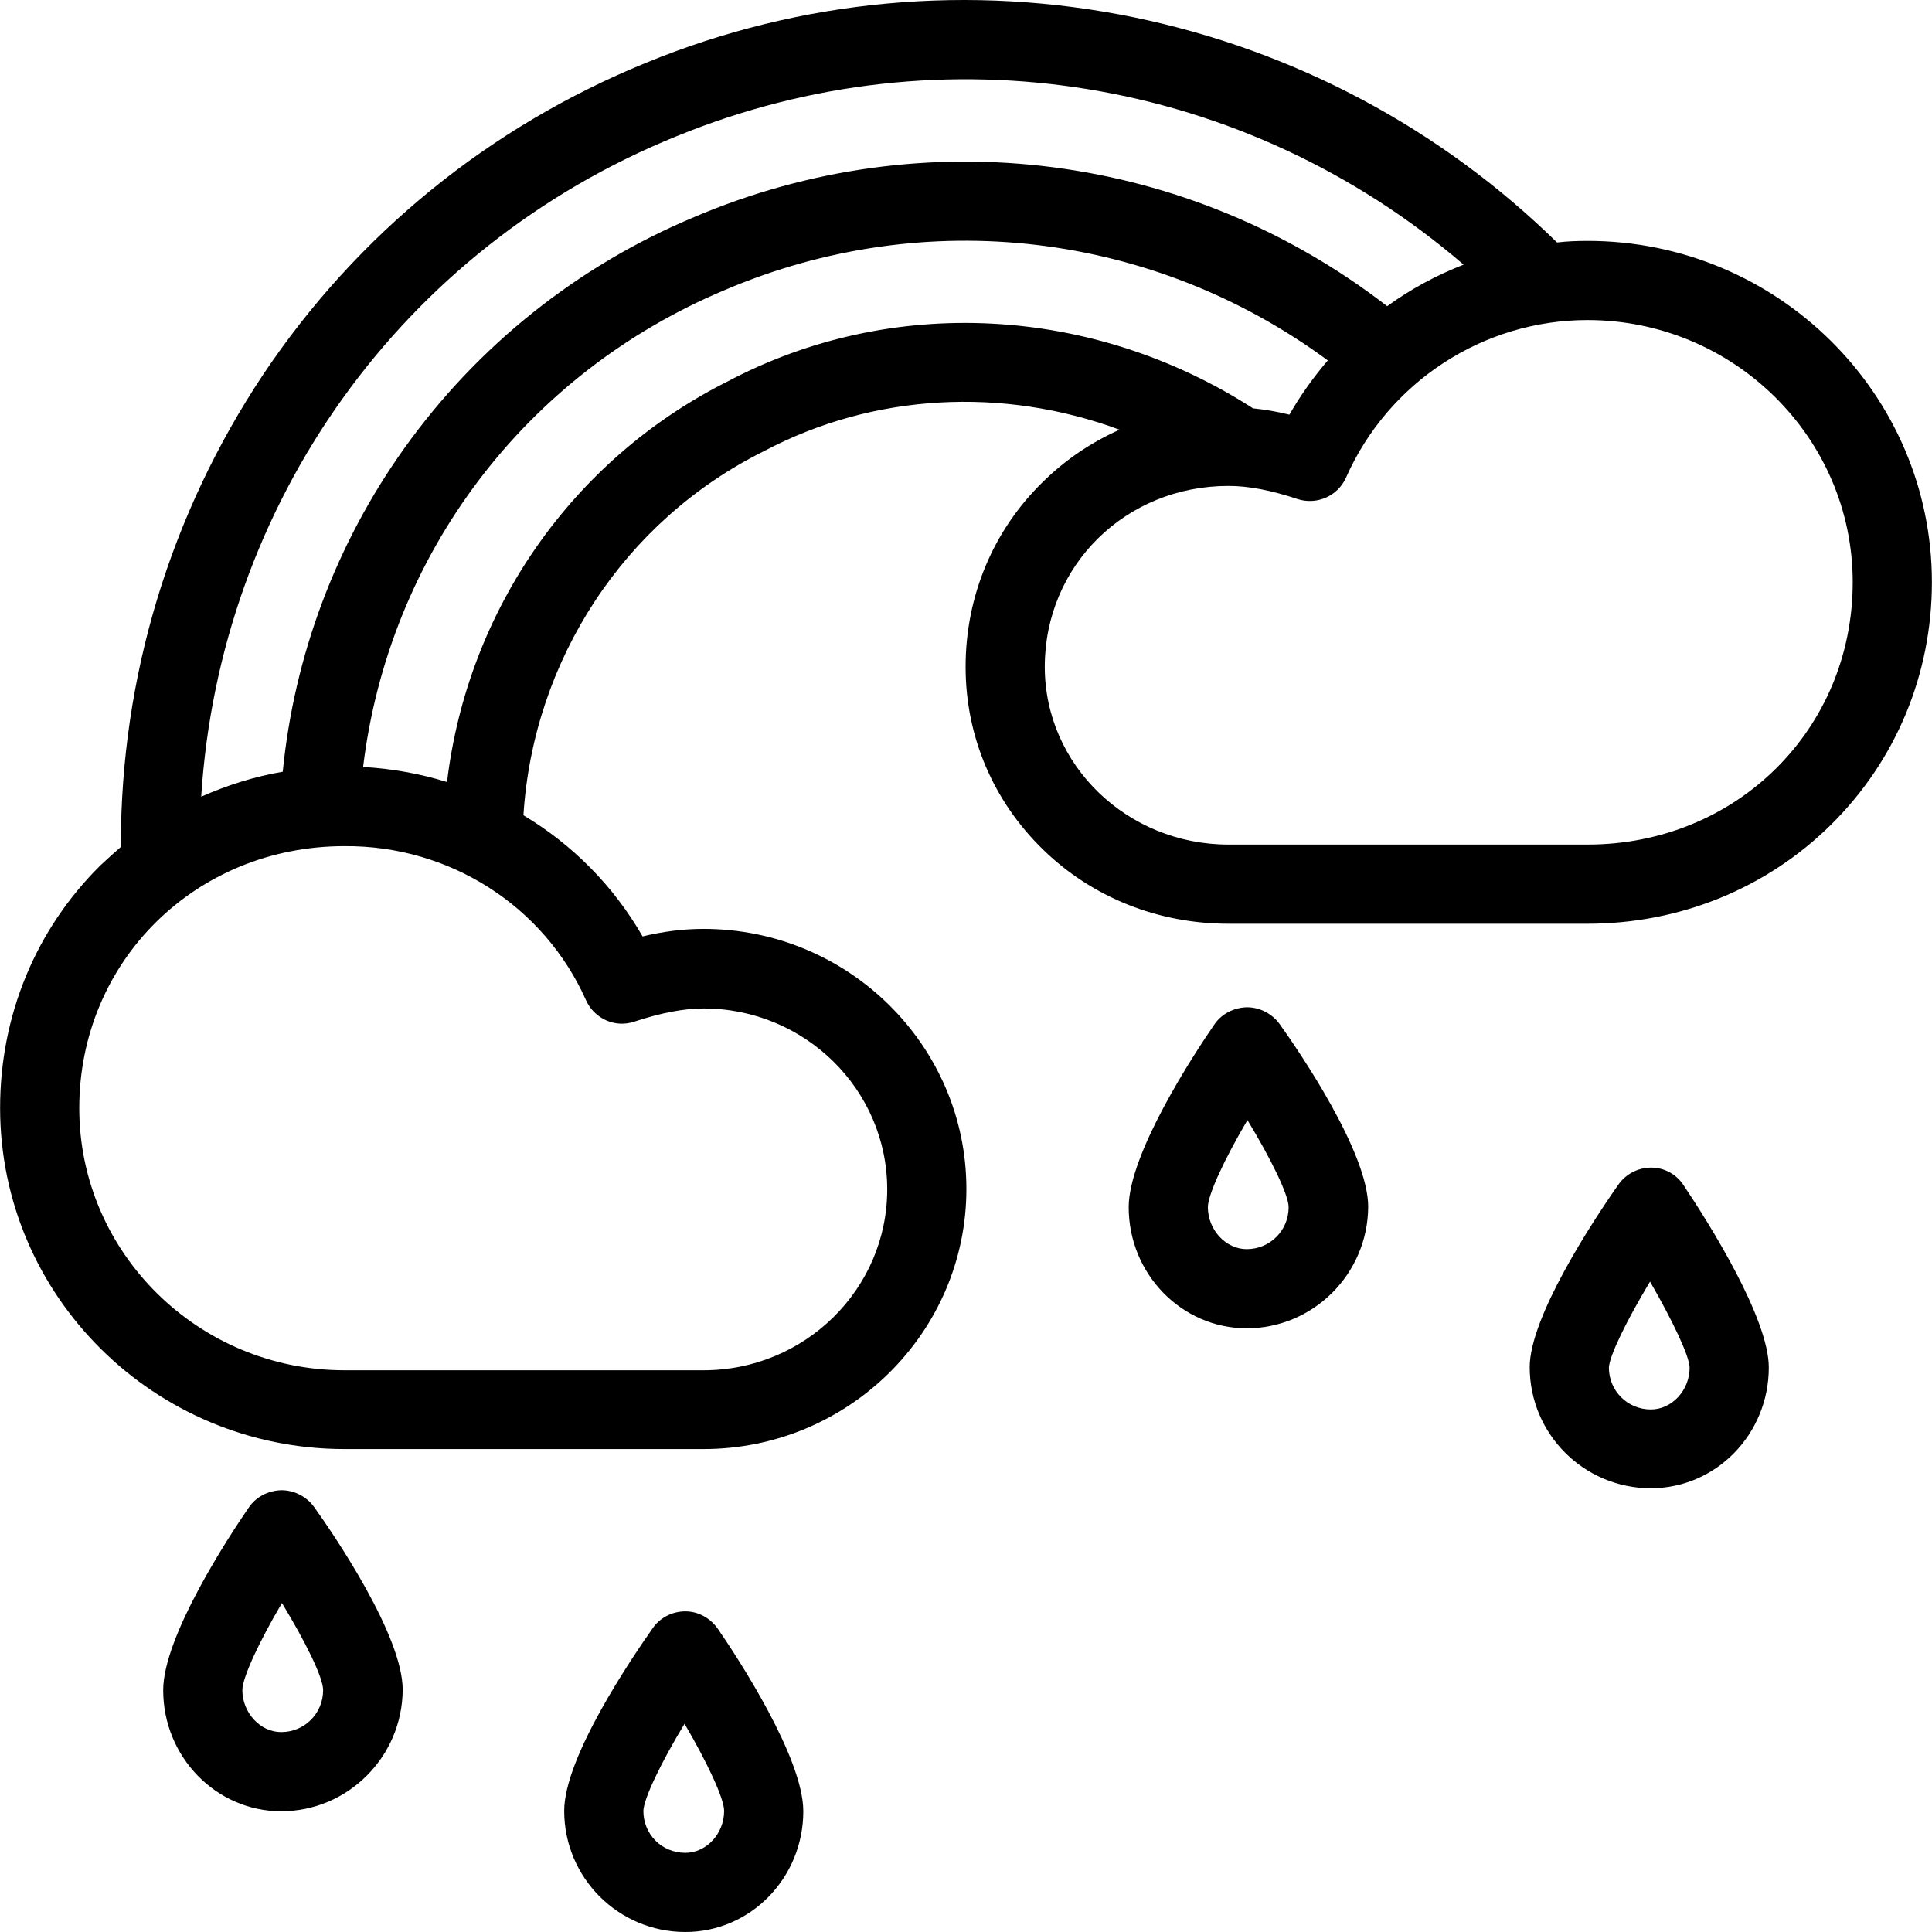
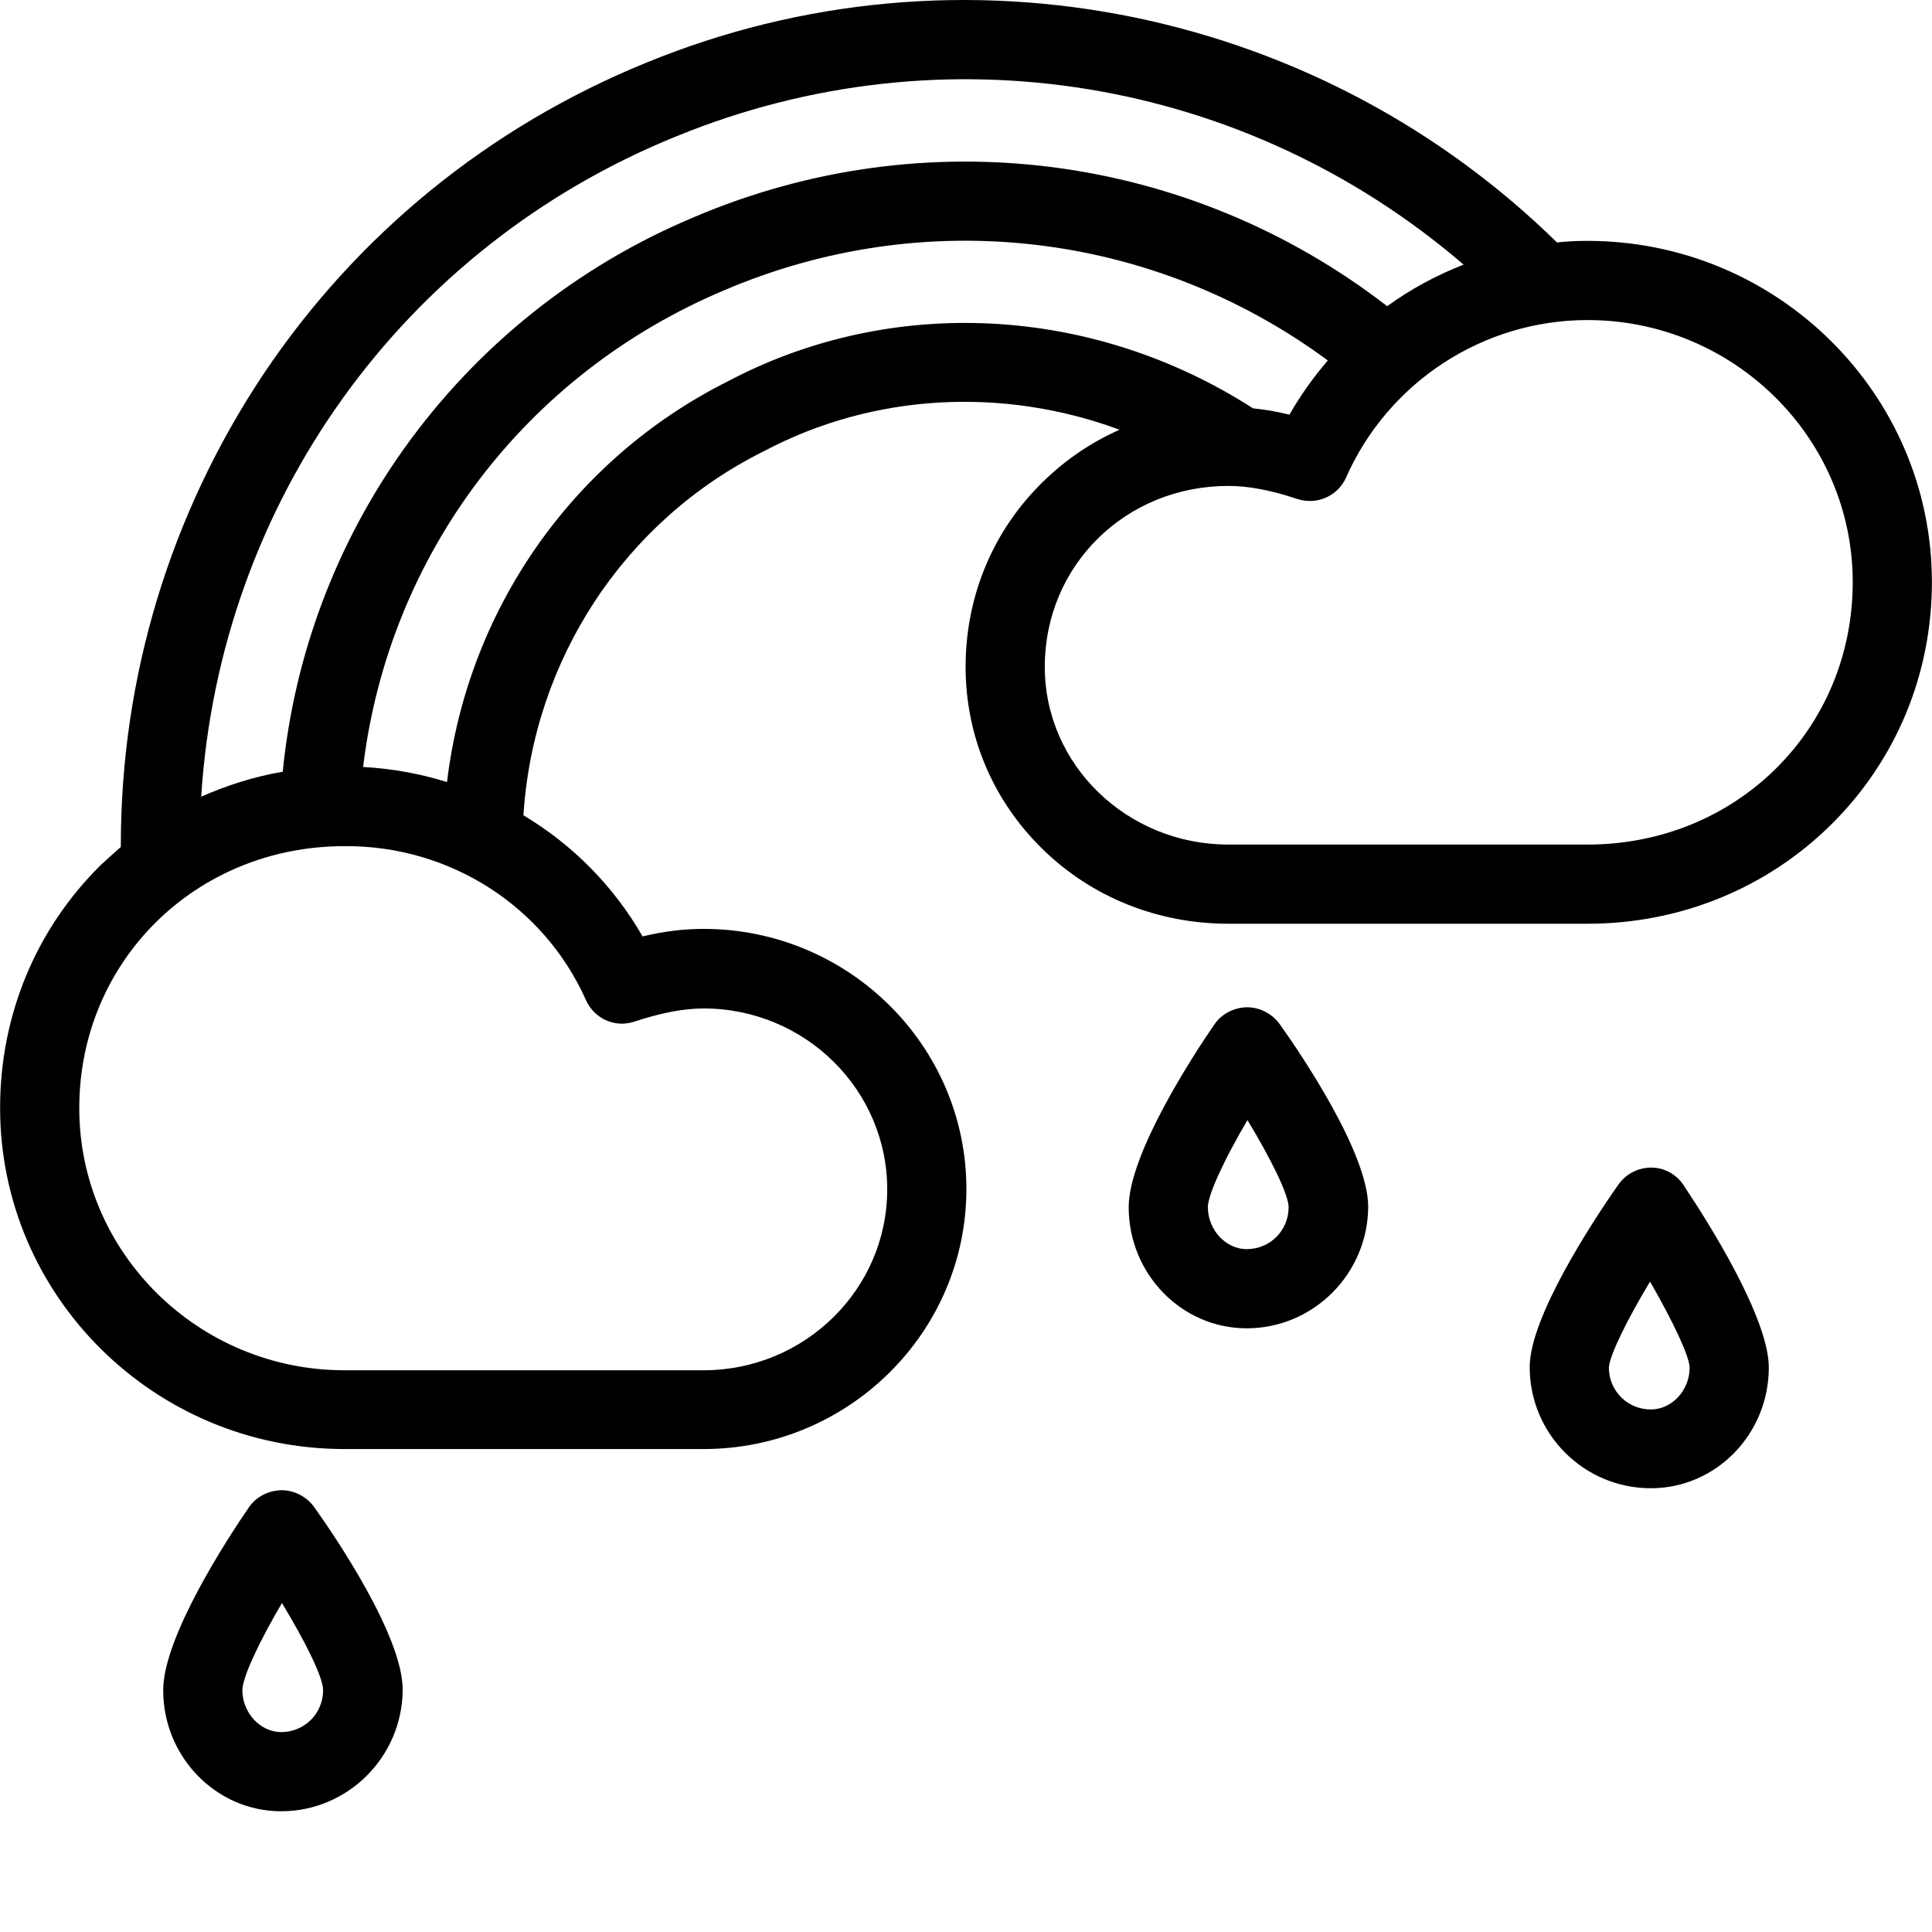
<svg xmlns="http://www.w3.org/2000/svg" fill="#000000" height="800px" width="800px" version="1.1" id="Layer_1" viewBox="0 0 488.05 488.05" xml:space="preserve">
  <g transform="translate(0 -540.36)">
    <g>
      <g>
        <path d="M401.025,601.21L401.025,601.21c-2.6,0-5.2,0.1-7.7,0.4c-29.4-28.8-66.2-48.4-106.5-56.8c-41.6-8.6-84.4-4.7-123.6,11.4     c-39.5,16.1-73,43.3-96.7,78.7c-23.5,35.3-36,76.4-36,118.9c0,0.2,0,0.3,0,0.5c-1.7,1.5-3.4,3-5.1,4.6     c-16.4,16.2-25.4,38-25.4,61.3c0,47.6,39,86.2,87,86.2h90.7c36.6,0,66.4-29.5,66.4-65.7s-29.8-65.7-66.4-65.7     c-4.9,0-10,0.6-15.4,1.9c-7.3-12.7-17.7-23.2-30.1-30.6c2.5-39.3,25.5-74.4,60.6-91.9c0.1,0,0.1-0.1,0.2-0.1     c27.6-14.6,60.3-16.3,89.8-5.4c-7.2,3.2-13.7,7.6-19.4,13.2c-12.6,12.3-19.5,28.9-19.5,46.7c0,17.5,6.9,33.8,19.5,46.1     c12.5,12.2,29.2,18.8,46.9,18.8h90.7c23.3,0,45.2-8.9,61.5-25c16.4-16.2,25.5-38,25.5-61.3     C488.025,639.91,449.025,601.21,401.025,601.21z M170.825,574.81L170.825,574.81c67.6-27.7,144-14.8,198.9,32.4     c-6.9,2.7-13.4,6.2-19.3,10.5c-50.1-38.7-116.7-47.4-175.1-22.5c-29.4,12.3-54.7,32.5-73.2,58.4c-17.2,24.1-27.8,52.3-30.7,81.7     c-7.1,1.2-14,3.4-20.6,6.3C55.525,667.51,101.525,602.91,170.825,574.81z M148.025,793.01L148.025,793.01     c2.1,4.7,7.4,7.1,12.3,5.4c6.7-2.2,12.4-3.3,17.4-3.3c25.6,0,46.4,20.5,46.4,45.7s-20.8,45.7-46.4,45.7h-90.7     c-36.9,0-67-29.7-67-66.2c0-37.1,29.4-66.2,67-66.2C113.525,753.91,137.425,769.21,148.025,793.01z M183.825,636.71     L183.825,636.71c-39.3,19.7-65.7,57.8-70.9,101.2c-6.8-2.1-13.9-3.4-21.2-3.8c6.5-53.6,40.9-99.3,91.4-120.5     c50.7-21.6,108.2-14.7,152.3,17.8c-3.6,4.2-6.9,8.8-9.7,13.7c-3.2-0.8-6.3-1.3-9.2-1.6     C275.925,617.41,225.225,614.81,183.825,636.71z M401.025,753.71L401.025,753.71l-90.7,0c-25.6,0-46.4-20.1-46.4-44.9     c0-25.6,20.4-45.7,46.4-45.7c5.1,0,10.8,1.1,17.4,3.3c4.9,1.6,10.2-0.7,12.3-5.4c10.7-24.2,34.7-39.8,61-39.8     c36.9,0,67,29.7,67,66.2C468.025,724.61,438.625,753.71,401.025,753.71z" />
        <path d="M315.025,794.81h-0.1c-3.3,0.1-6.4,1.7-8.2,4.4c-5.1,7.4-21.6,32.6-21.6,46.1c0,16.9,13.4,30.6,29.8,30.6v0     c16.8,0,30.6-13.7,30.7-30.7c0-13.6-17.1-38.8-22.4-46.2C321.325,796.41,318.225,794.81,315.025,794.81z M314.925,855.91     c-5.3,0-9.8-4.9-9.8-10.6c0-3.1,4.1-12,10-22c6,9.9,10.4,18.9,10.4,22C325.525,851.21,320.825,855.91,314.925,855.91z" />
        <path d="M417.125,835.31c-3.3,0-6.4,1.6-8.3,4.3c-6.8,9.7-22.4,33.6-22.4,46.1c0,16.9,13.7,30.6,30.6,30.6v0     c16.5,0,29.8-13.7,29.8-30.5c0-12.4-15-36.3-21.5-46C423.525,837.01,420.425,835.31,417.125,835.31z M417.025,896.41     c-5.9,0-10.6-4.7-10.6-10.6c0.2-3.1,4.5-11.9,10.4-21.7c5.7,9.9,9.9,18.7,10,21.7C426.825,891.61,422.325,896.41,417.025,896.41z     " />
-         <path d="M173.125,947.41c-3.2,0-6.3,1.5-8.2,4.2c-5.2,7.4-22.4,32.6-22.4,46.2c0,16.9,13.7,30.6,30.6,30.6l0,0     c16.5,0,29.8-13.7,29.8-30.5c0-13.5-16.5-38.7-21.6-46.1C179.425,949.11,176.425,947.41,173.125,947.41z M173.125,1008.41     c-6,0-10.6-4.7-10.6-10.6c0.1-3.1,4.4-12.1,10.4-22c5.8,9.9,10,18.9,10,22C182.925,1003.61,178.425,1008.41,173.125,1008.41z" />
        <path d="M71.125,916.81h-0.1c-3.3,0.1-6.4,1.7-8.2,4.4c-5.1,7.4-21.6,32.6-21.6,46.1c0,16.9,13.4,30.6,29.8,30.6     c16.8,0,30.6-13.7,30.7-30.7c0-13.6-17.1-38.8-22.4-46.2C77.425,918.41,74.325,916.81,71.125,916.81z M71.025,977.91     c-5.3,0-9.8-4.9-9.8-10.6c0-3.1,4.1-12,10-22c6,9.9,10.4,18.8,10.4,22C81.625,973.21,76.925,977.91,71.025,977.91z" />
      </g>
    </g>
  </g>
</svg>